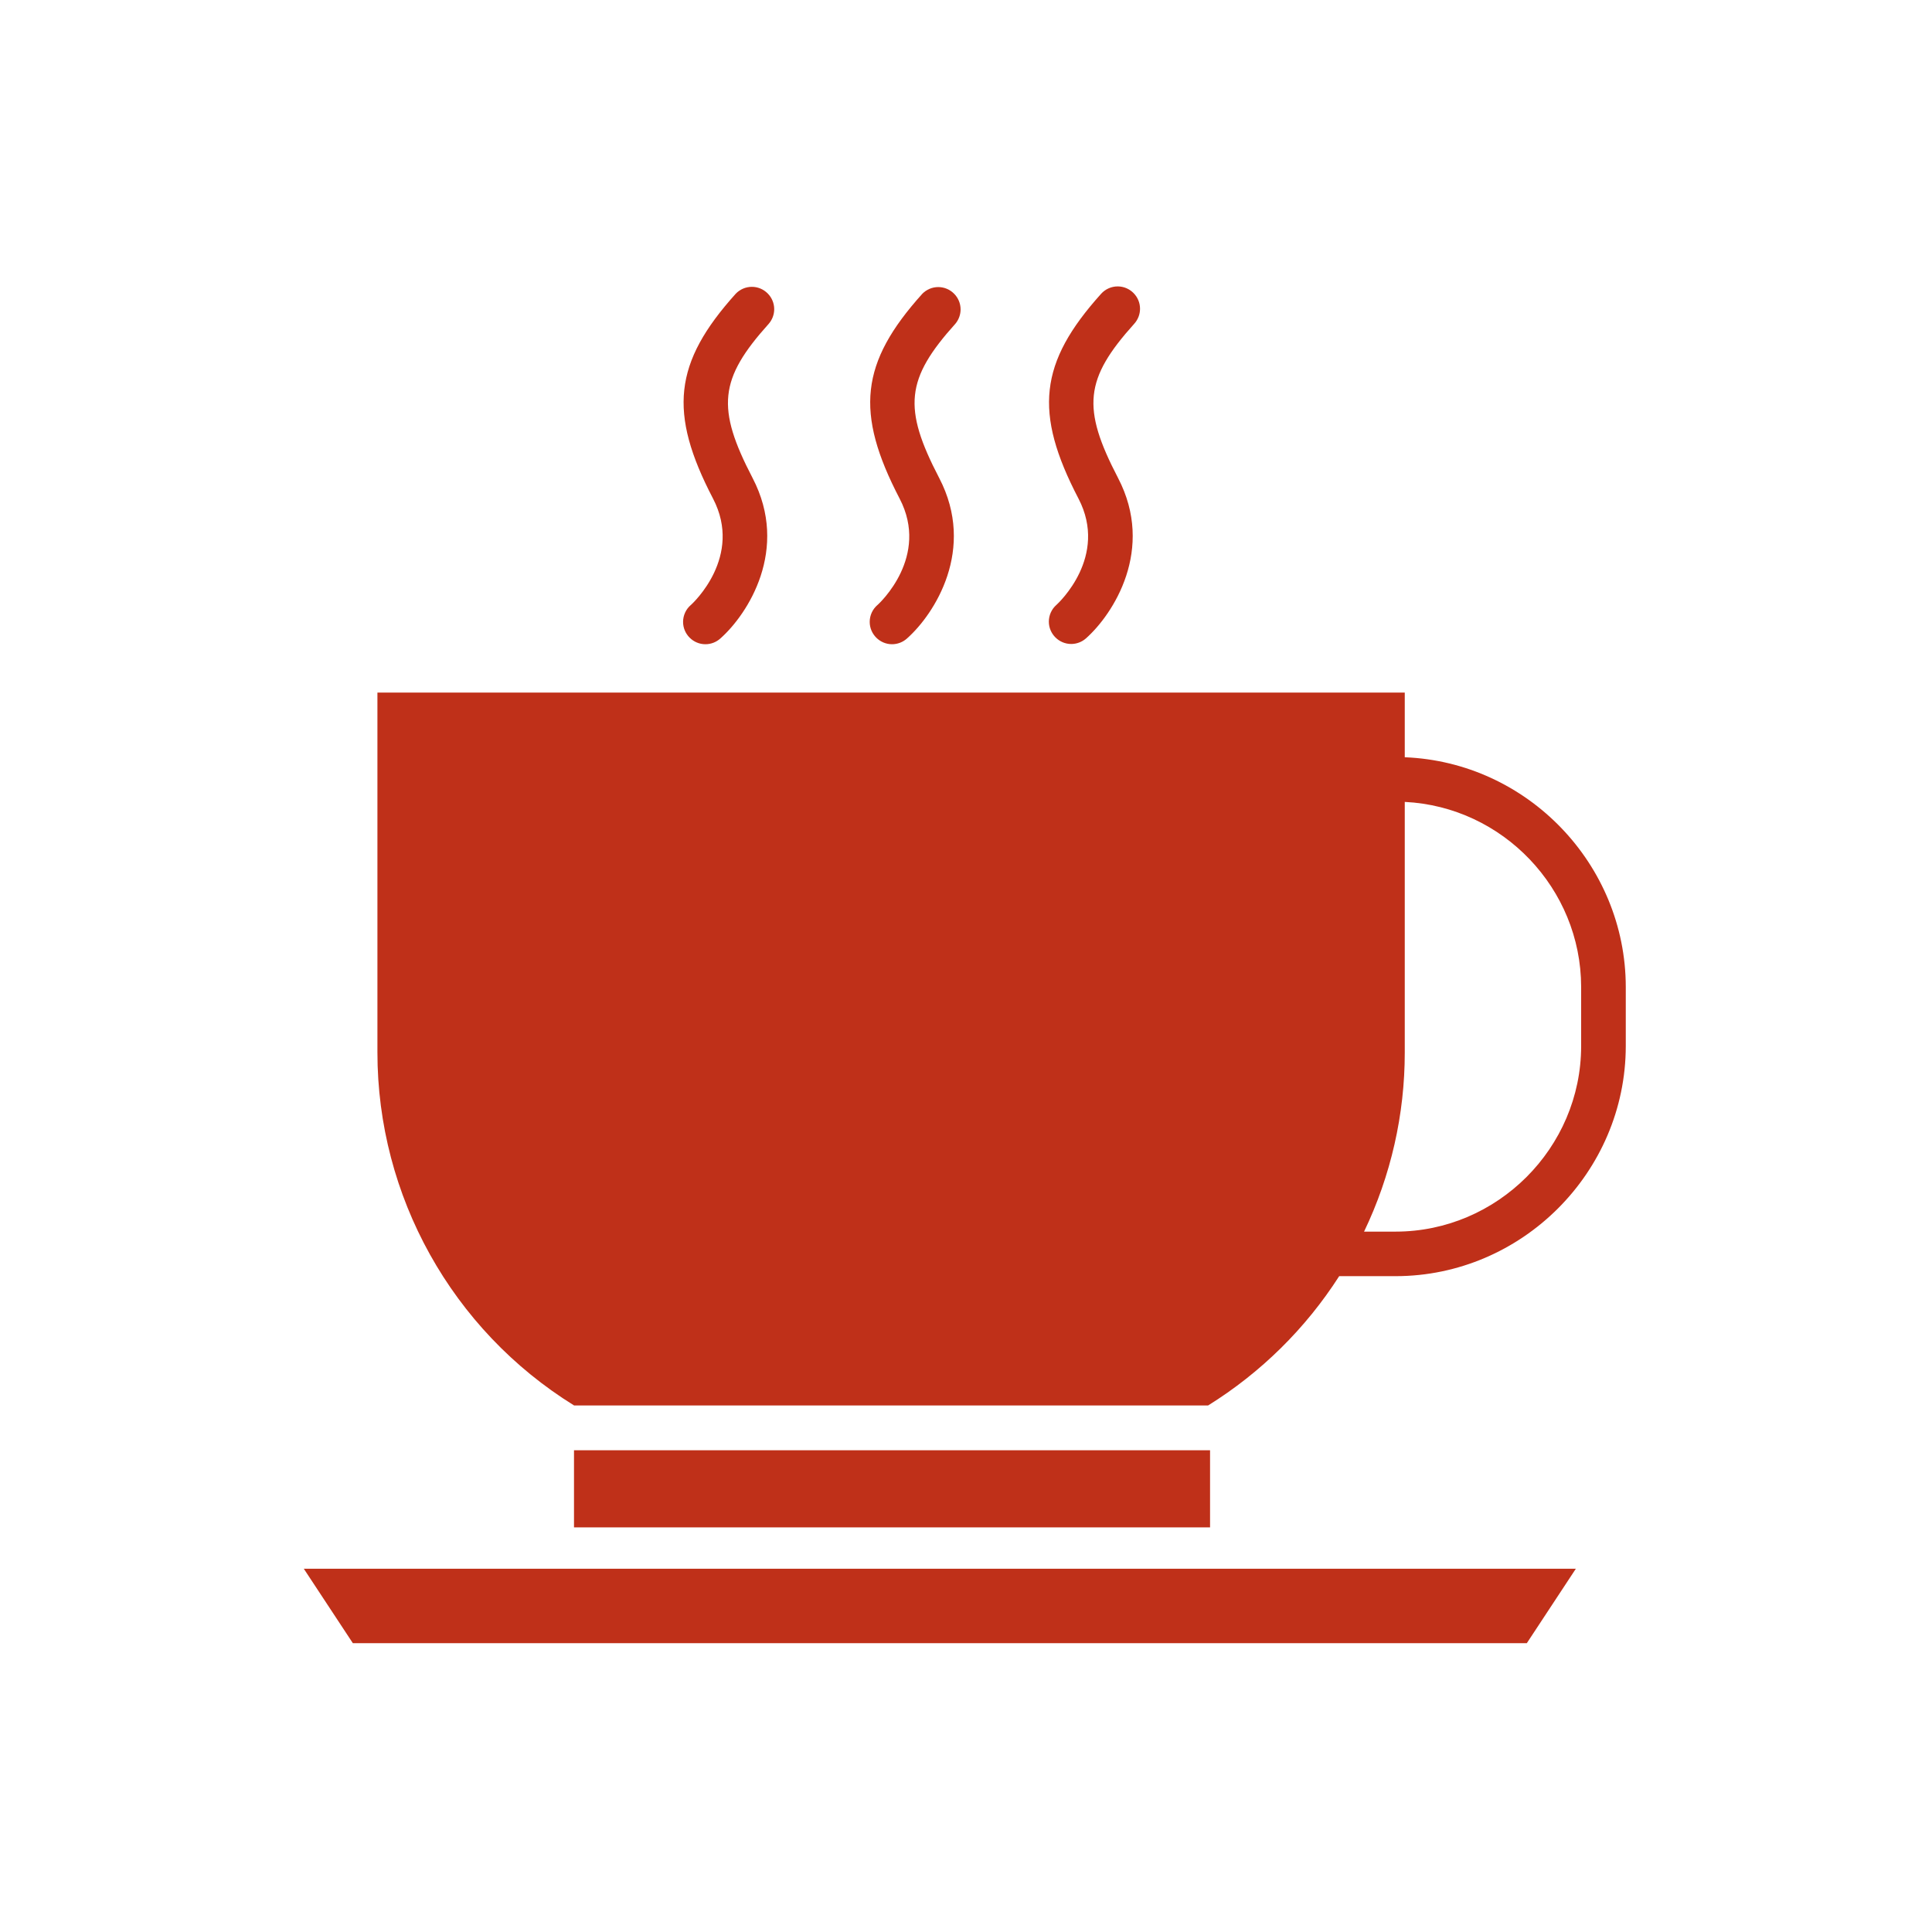
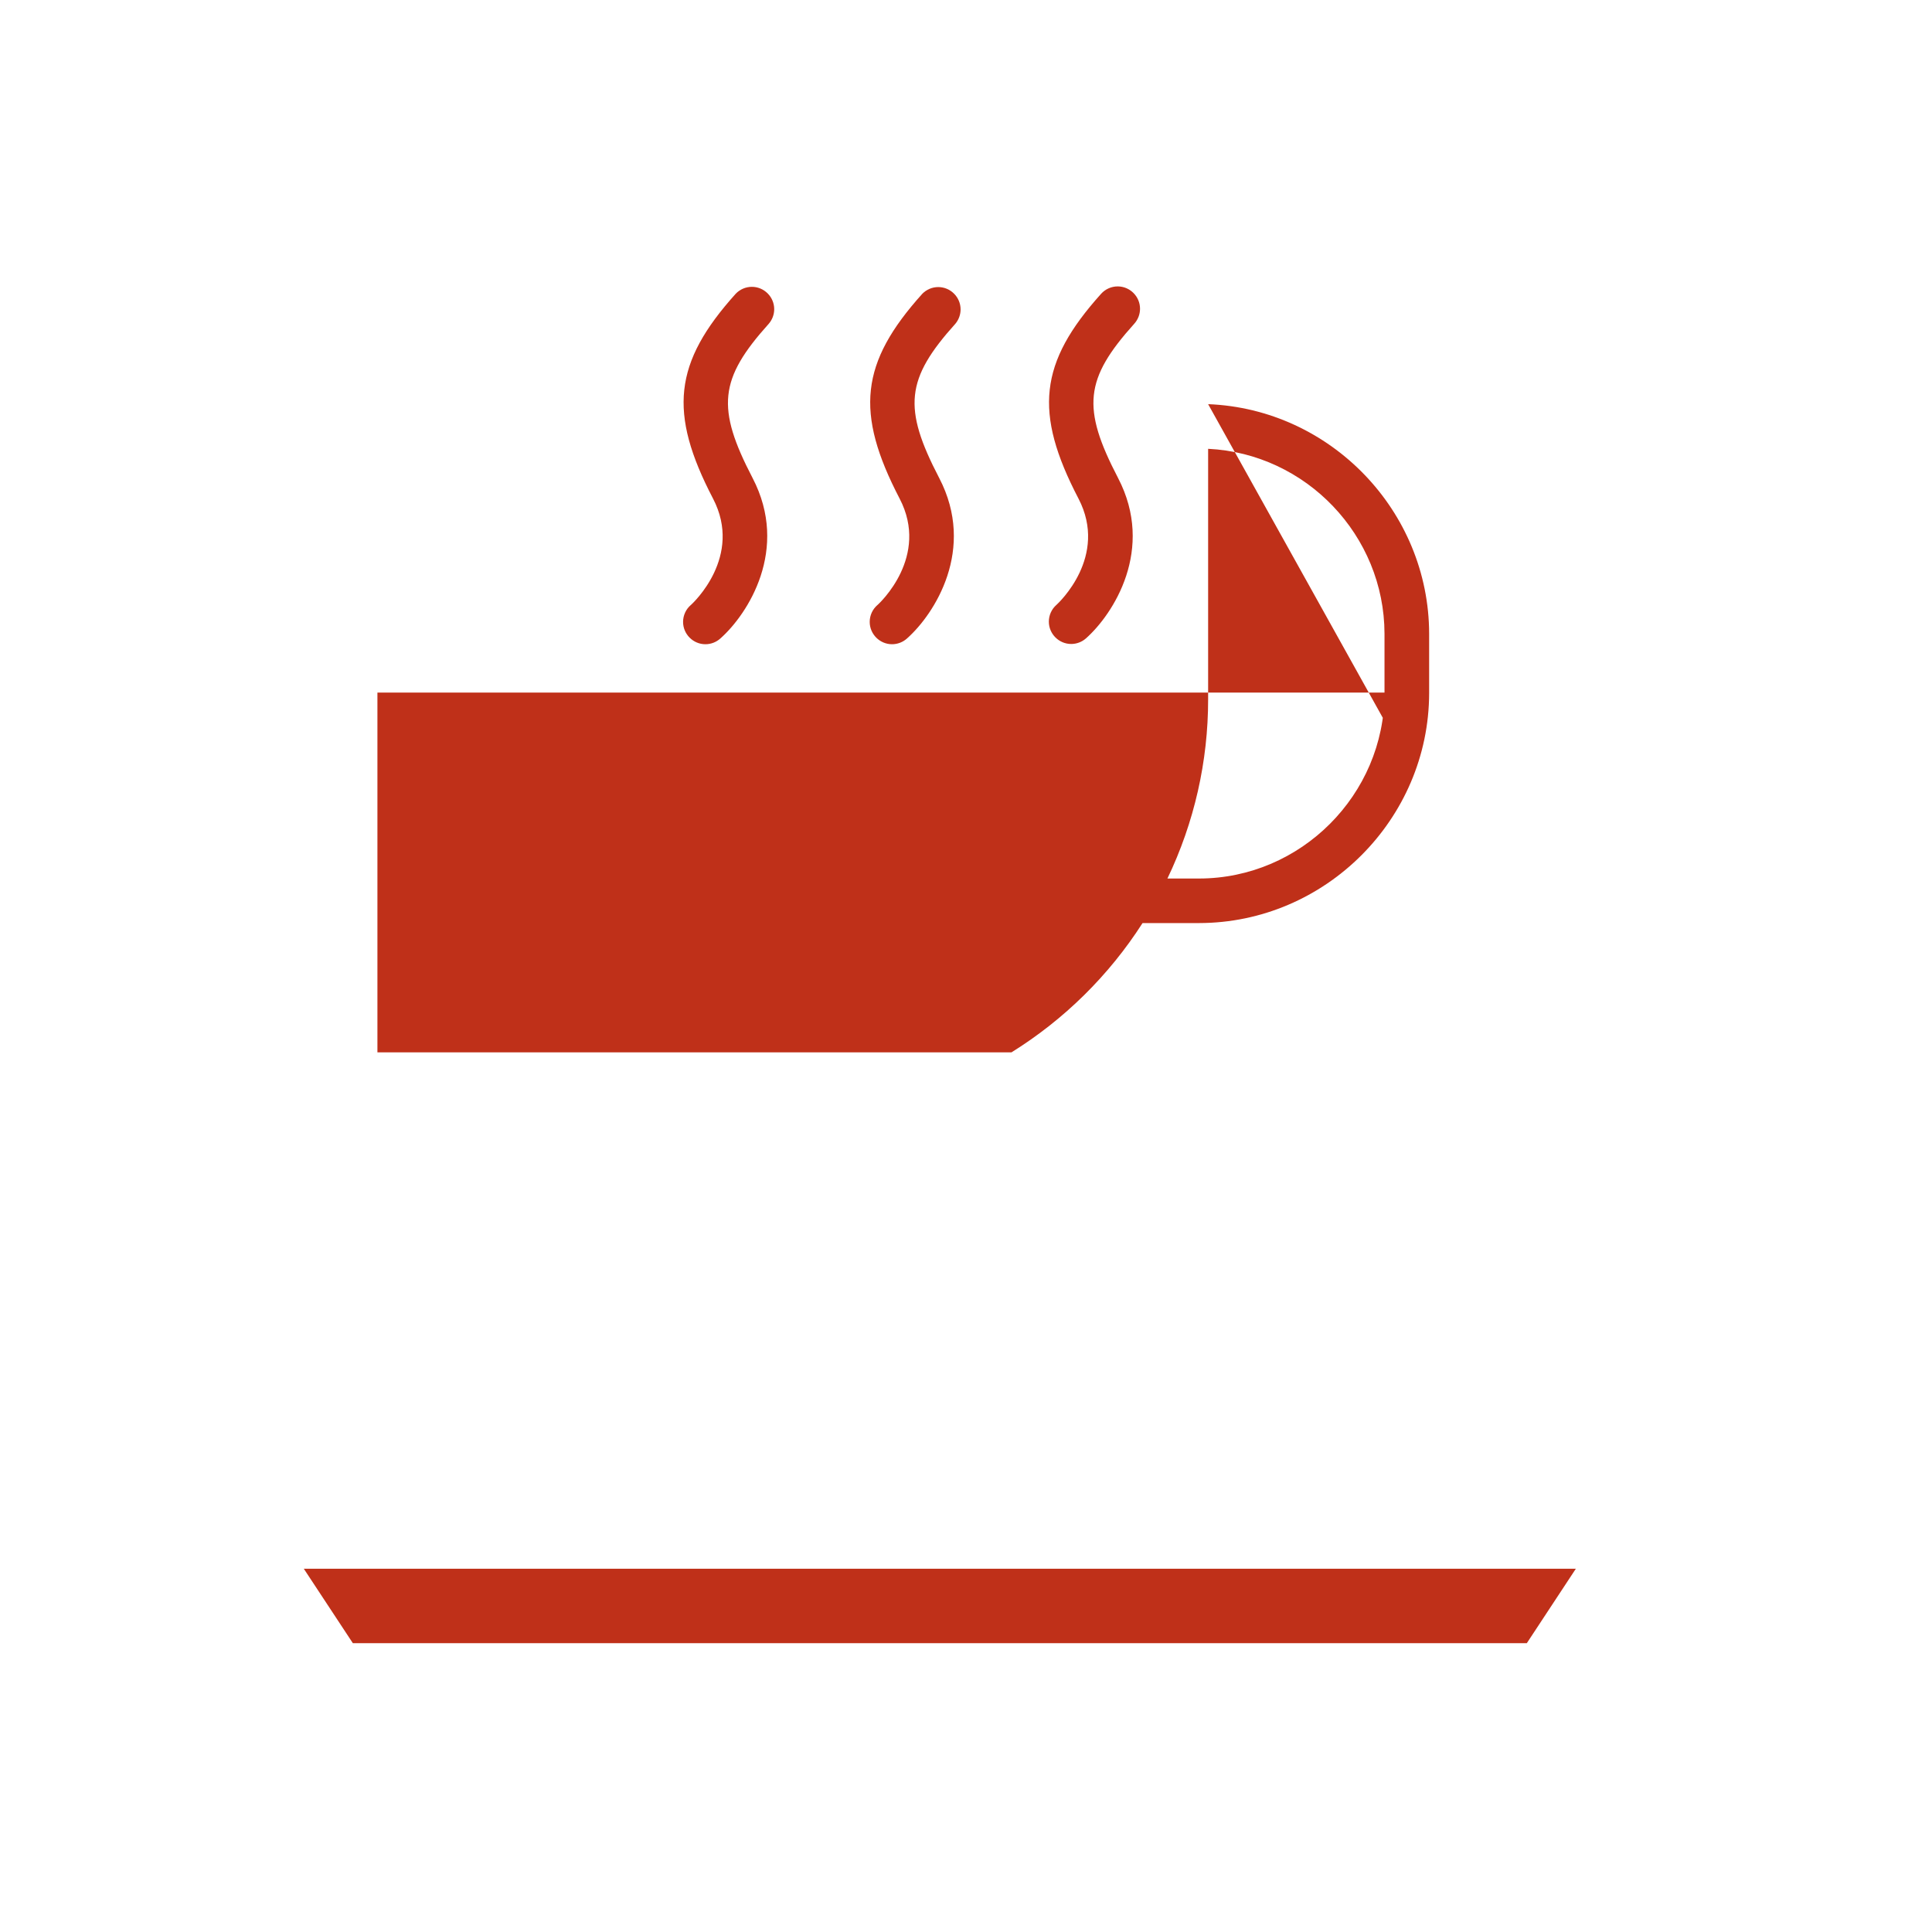
<svg xmlns="http://www.w3.org/2000/svg" xmlns:ns1="http://www.serif.com/" width="100%" height="100%" viewBox="0 0 534 534" version="1.1" xml:space="preserve" style="fill-rule:evenodd;clip-rule:evenodd;stroke-linejoin:round;stroke-miterlimit:2;">
  <rect id="coffee" x="0" y="0" width="533.333" height="533.333" style="fill:none;" />
  <g id="coffee1" ns1:id="coffee">
    <g>
      <path d="M83.973,433.598l13.55,20.567l324.487,-0l13.55,-20.571l-351.587,0.004Z" style="fill:#bf3019;fill-rule:nonzero;" />
      <g>
        <clipPath id="_clip1">
          <rect x="83.973" y="79.165" width="365.387" height="375.004" />
        </clipPath>
        <g clip-path="url(#_clip1)">
          <path d="M190.952,167.21c-1.365,1.172 -2.152,2.884 -2.152,4.683c0,3.385 2.786,6.171 6.171,6.171c1.547,-0 3.038,-0.582 4.177,-1.629c7.55,-6.708 19.121,-24.608 8.867,-44.312c-10.096,-19.404 -9.259,-27.375 4.487,-42.654c0.96,-1.119 1.488,-2.545 1.488,-4.019c-0,-3.385 -2.786,-6.17 -6.171,-6.17c-1.696,-0 -3.319,0.698 -4.484,1.93c-17.129,19.046 -18.654,32.8 -6.25,56.609c8.334,16.021 -5.545,28.871 -6.116,29.391" style="fill:#bf3019;fill-rule:nonzero;" />
          <path d="M242.535,167.21c-1.365,1.172 -2.151,2.884 -2.151,4.683c-0,3.385 2.785,6.171 6.171,6.171c1.546,-0 3.038,-0.582 4.176,-1.629c7.55,-6.712 19.121,-24.608 8.863,-44.312c-10.1,-19.404 -9.259,-27.375 4.483,-42.658c0.923,-1.109 1.428,-2.506 1.428,-3.949c0,-3.385 -2.785,-6.17 -6.17,-6.17c-1.666,-0 -3.263,0.674 -4.425,1.869c-17.129,19.041 -18.65,32.795 -6.25,56.608c8.334,16.017 -5.533,28.867 -6.108,29.387" style="fill:#bf3019;fill-rule:nonzero;" />
          <path d="M291.969,167.21c-1.317,1.171 -2.072,2.851 -2.072,4.613c0,3.385 2.786,6.171 6.172,6.171c1.511,0 2.97,-0.555 4.1,-1.559c7.55,-6.712 19.116,-24.608 8.862,-44.316c-10.1,-19.4 -9.262,-27.375 4.488,-42.654c1.02,-1.133 1.584,-2.605 1.584,-4.13c0,-3.386 -2.786,-6.172 -6.172,-6.172c-1.748,0 -3.417,0.743 -4.587,2.043c-17.134,19.046 -18.654,32.8 -6.25,56.609c8.333,16.025 -5.542,28.875 -6.117,29.395" style="fill:#bf3019;fill-rule:nonzero;" />
-           <path d="M388.273,209.302l-0,-17.871l-283.954,0l-0,99.434c-0.014,39.706 20.586,76.699 54.35,97.595l175.254,0c14.582,-9.068 26.958,-21.276 36.225,-35.733l15.637,0c34.857,-0.039 63.53,-28.706 63.575,-63.562l0,-16.413c-0.053,-33.904 -27.209,-62.111 -61.087,-63.45m48.75,79.863c-0.023,28.106 -23.144,51.227 -51.25,51.25l-8.75,-0c7.417,-15.454 11.262,-32.38 11.25,-49.521l-0,-69.25c27.111,1.324 48.709,23.969 48.75,51.112l-0,16.409Z" style="fill:#bf3019;fill-rule:nonzero;" />
-           <rect x="158.652" y="400.848" width="175.804" height="21.317" style="fill:#bf3019;" />
+           <path d="M388.273,209.302l-0,-17.871l-283.954,0l-0,99.434l175.254,0c14.582,-9.068 26.958,-21.276 36.225,-35.733l15.637,0c34.857,-0.039 63.53,-28.706 63.575,-63.562l0,-16.413c-0.053,-33.904 -27.209,-62.111 -61.087,-63.45m48.75,79.863c-0.023,28.106 -23.144,51.227 -51.25,51.25l-8.75,-0c7.417,-15.454 11.262,-32.38 11.25,-49.521l-0,-69.25c27.111,1.324 48.709,23.969 48.75,51.112l-0,16.409Z" style="fill:#bf3019;fill-rule:nonzero;" />
        </g>
      </g>
    </g>
  </g>
</svg>